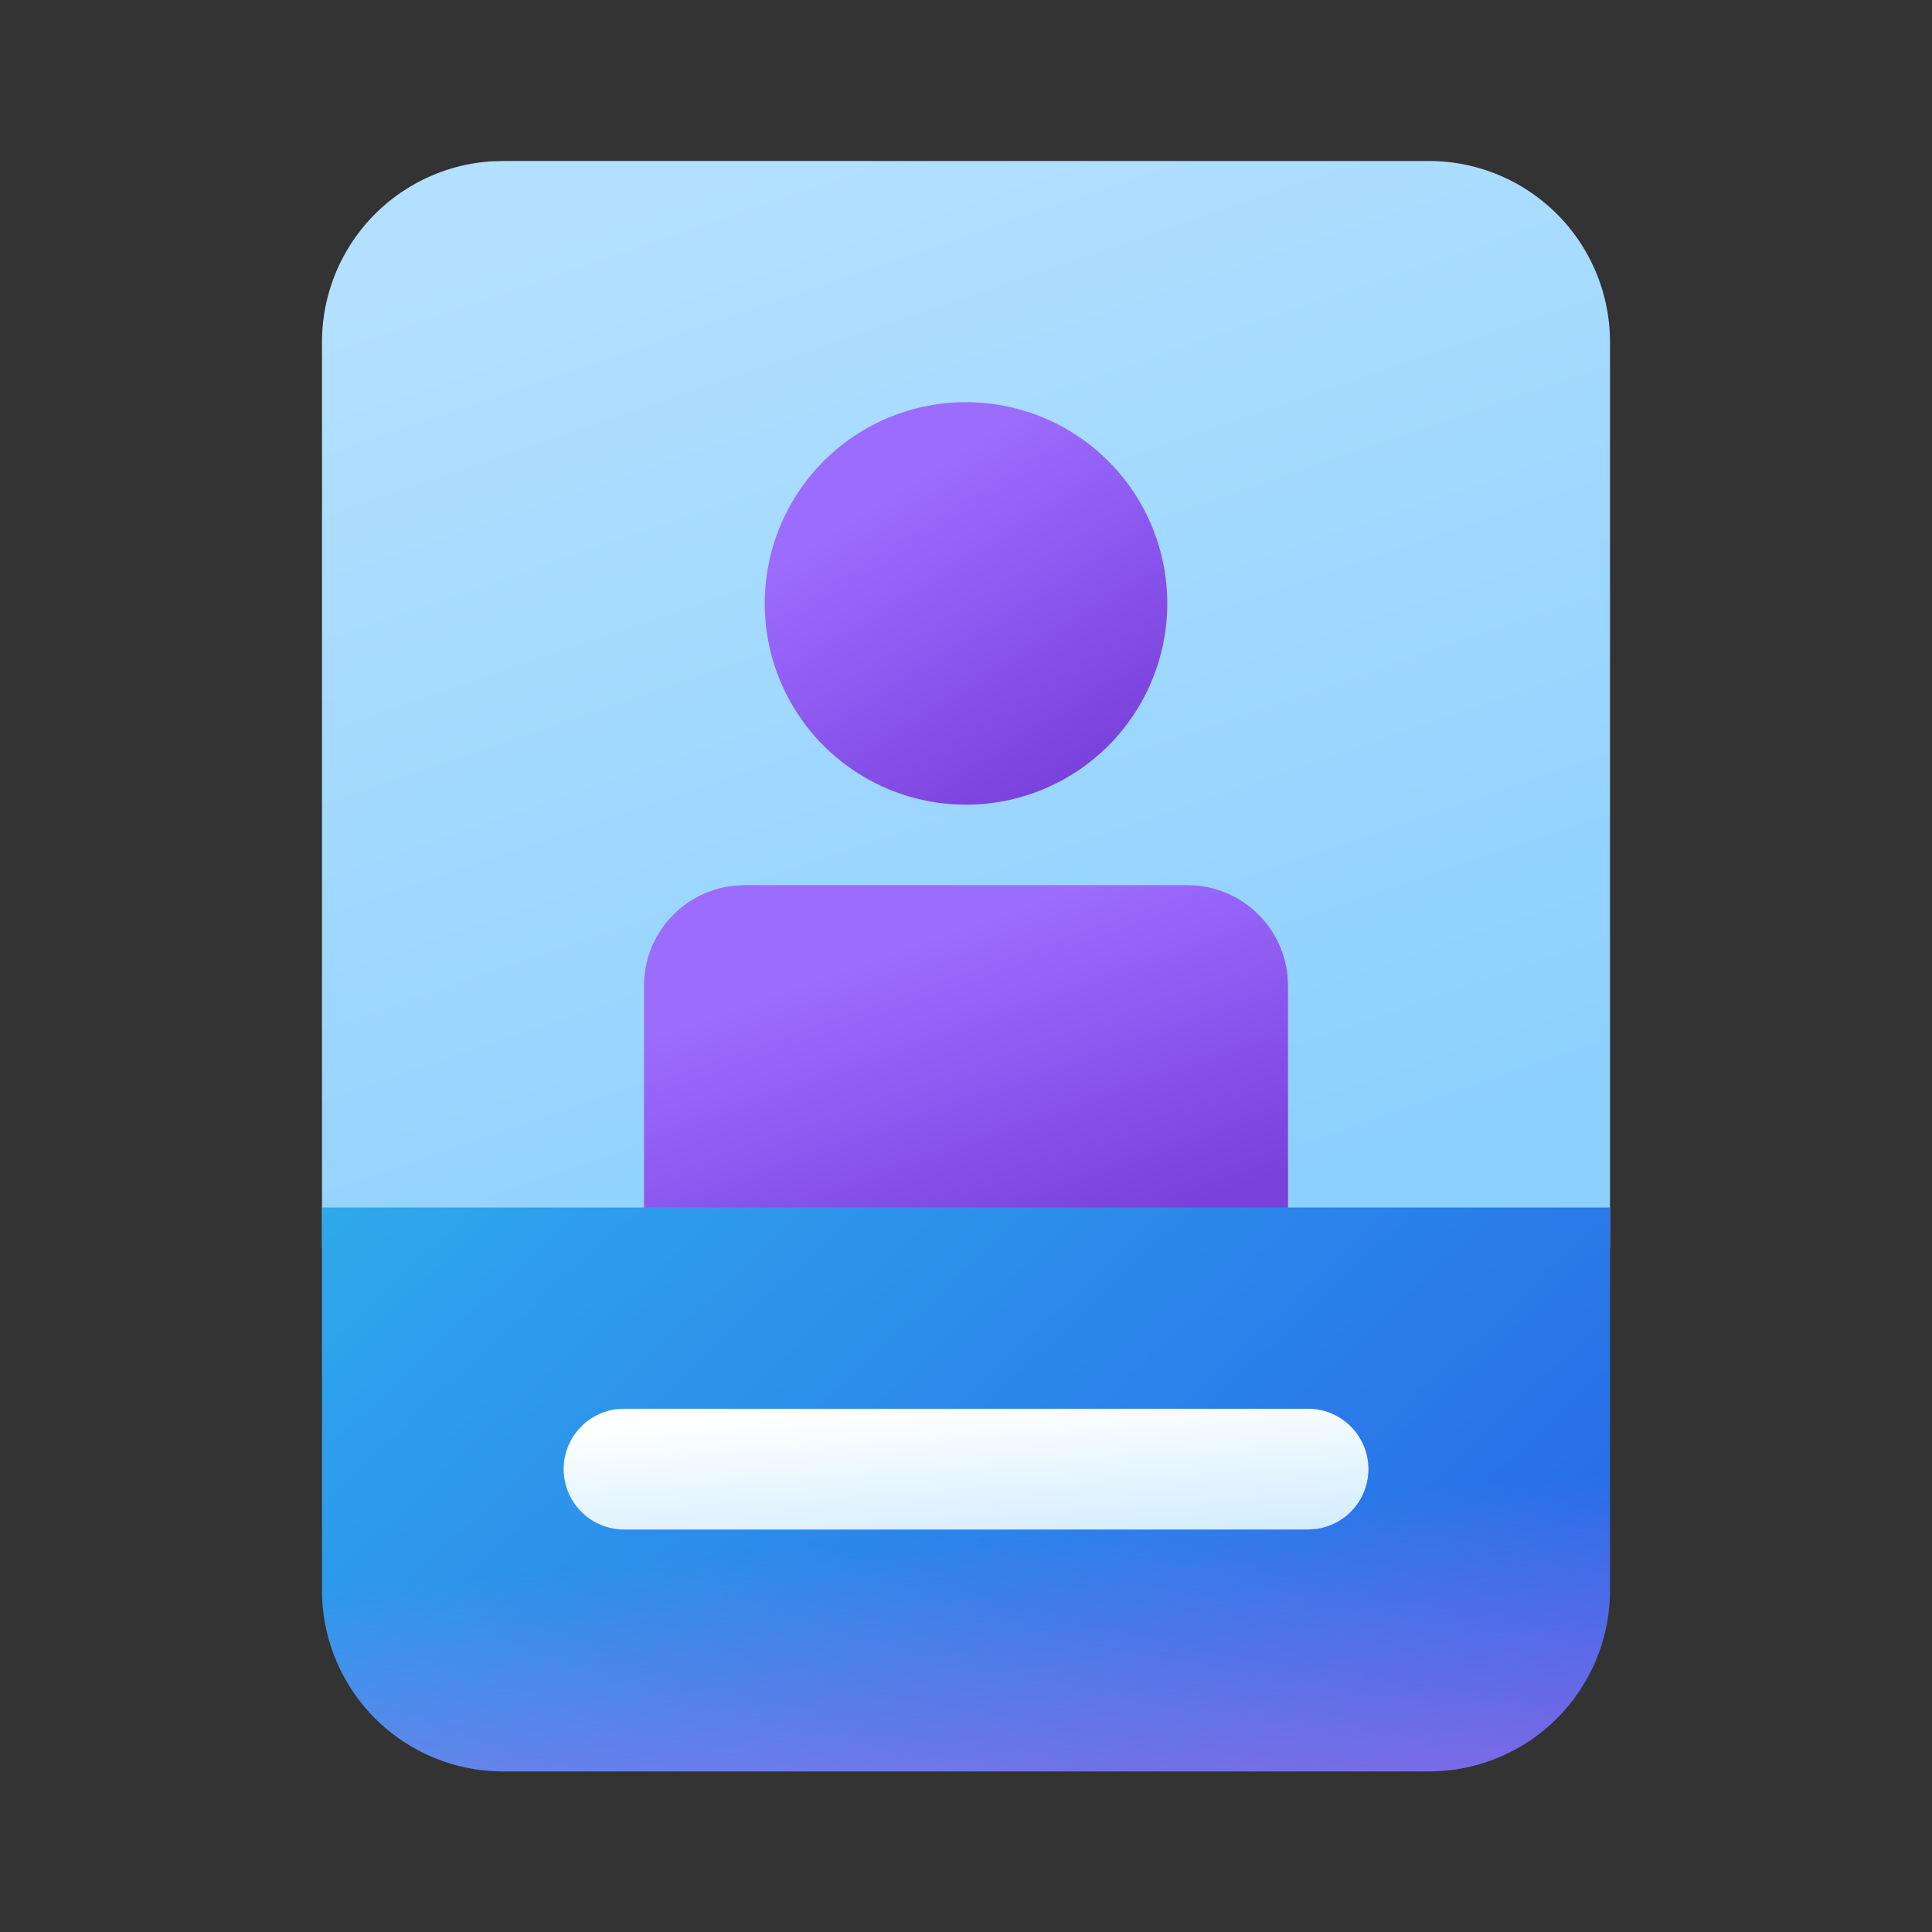
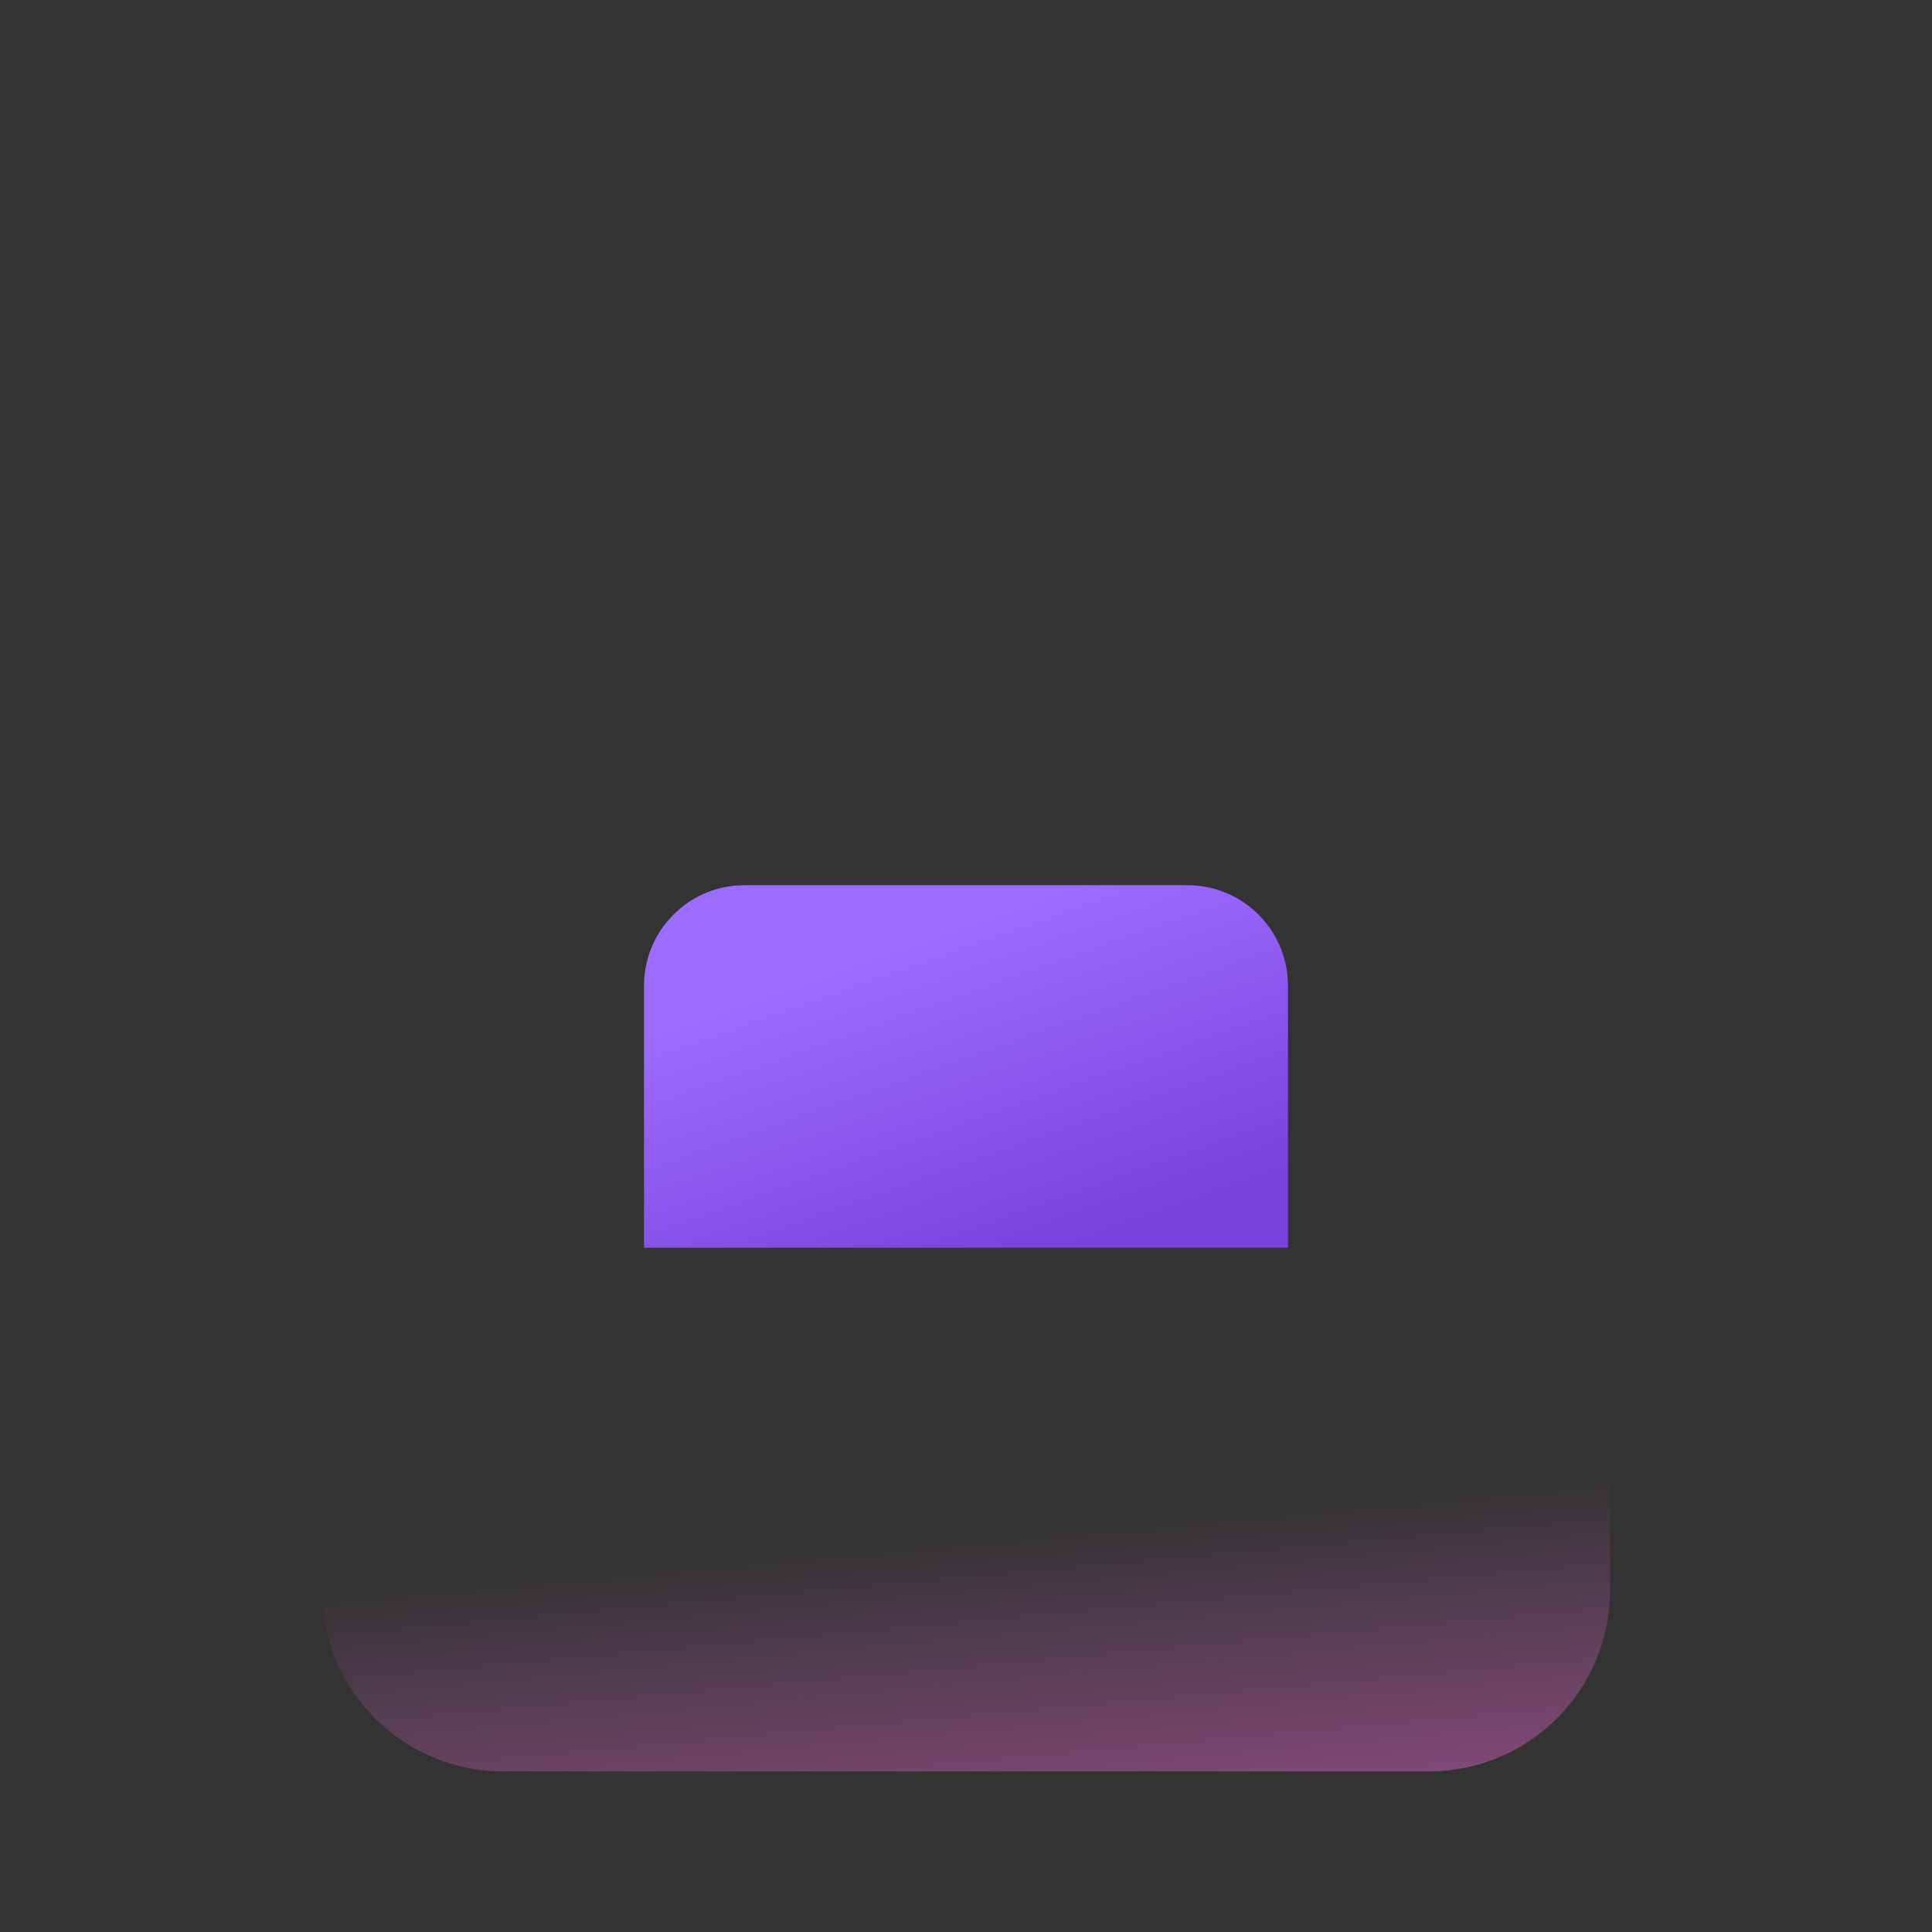
<svg xmlns="http://www.w3.org/2000/svg" width="128" height="128" viewBox="0 0 24 24">
  <rect x="0" y="0" width="24" height="24" fill="#333333" stroke="none" />
  <g fill="none">
-     <path fill="url(#fluentColorPatient240)" d="M20 4.25A2.25 2.25 0 0 0 17.75 2H6.25l-.154.005A2.25 2.25 0 0 0 4 4.25V15.5h16z" />
    <path fill="url(#fluentColorPatient241)" d="M8 15.5v-3.254c0-.648.492-1.18 1.122-1.244l.128-.006h5.5c.647 0 1.18.492 1.243 1.122l.007.128V15.5z" />
-     <path fill="url(#fluentColorPatient242)" d="M12 4.996a2.5 2.5 0 1 1 0 5a2.5 2.5 0 0 1 0-5" />
-     <path fill="url(#fluentColorPatient243)" d="M20 15v4.755a2.25 2.25 0 0 1-2.25 2.25H6.25A2.25 2.25 0 0 1 4 19.755V15z" />
    <path fill="url(#fluentColorPatient244)" fill-opacity="0.7" d="M20 15v4.755a2.25 2.25 0 0 1-2.25 2.25H6.25A2.25 2.25 0 0 1 4 19.755V15z" />
-     <path fill="url(#fluentColorPatient245)" d="M7.751 17.5h8.5a.75.75 0 0 1 .1 1.493l-.1.007h-8.5a.75.75 0 0 1-.101-1.493zh8.5z" />
    <defs>
      <linearGradient id="fluentColorPatient240" x1="9.714" x2="14.263" y1="2" y2="15.313" gradientUnits="userSpaceOnUse">
        <stop stop-color="#b3e0ff" />
        <stop offset="1" stop-color="#8cd0ff" />
      </linearGradient>
      <linearGradient id="fluentColorPatient241" x1="9.902" x2="11.503" y1="11.594" y2="16.133" gradientUnits="userSpaceOnUse">
        <stop offset=".125" stop-color="#9c6cfe" />
        <stop offset="1" stop-color="#7a41dc" />
      </linearGradient>
      <linearGradient id="fluentColorPatient242" x1="10.689" x2="13.237" y1="5.66" y2="9.729" gradientUnits="userSpaceOnUse">
        <stop offset=".125" stop-color="#9c6cfe" />
        <stop offset="1" stop-color="#7a41dc" />
      </linearGradient>
      <linearGradient id="fluentColorPatient243" x1="0" x2="19.767" y1="1.004" y2="22.176" gradientUnits="userSpaceOnUse">
        <stop stop-color="#36dff1" />
        <stop offset="1" stop-color="#2764e7" />
      </linearGradient>
      <linearGradient id="fluentColorPatient244" x1="12" x2="13.531" y1="8.579" y2="25.331" gradientUnits="userSpaceOnUse">
        <stop offset=".619" stop-color="#ff6ce8" stop-opacity="0" />
        <stop offset="1" stop-color="#ff6ce8" />
      </linearGradient>
      <linearGradient id="fluentColorPatient245" x1="8.924" x2="9.117" y1="17.615" y2="20.729" gradientUnits="userSpaceOnUse">
        <stop stop-color="#fff" />
        <stop offset="1" stop-color="#b3e0ff" />
      </linearGradient>
    </defs>
  </g>
</svg>